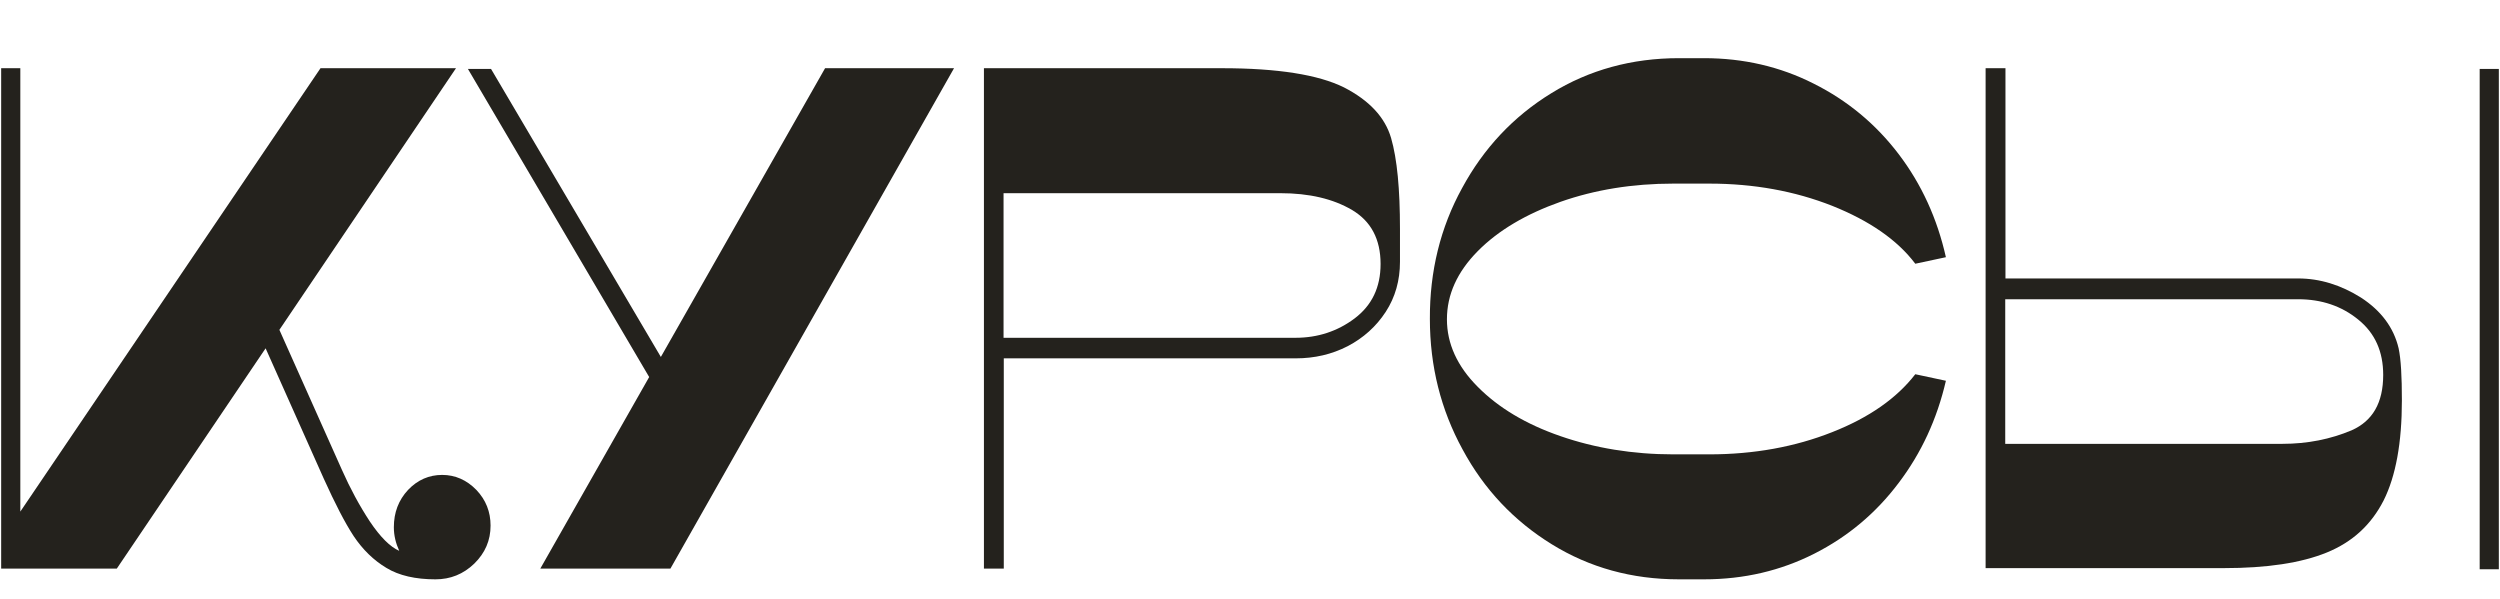
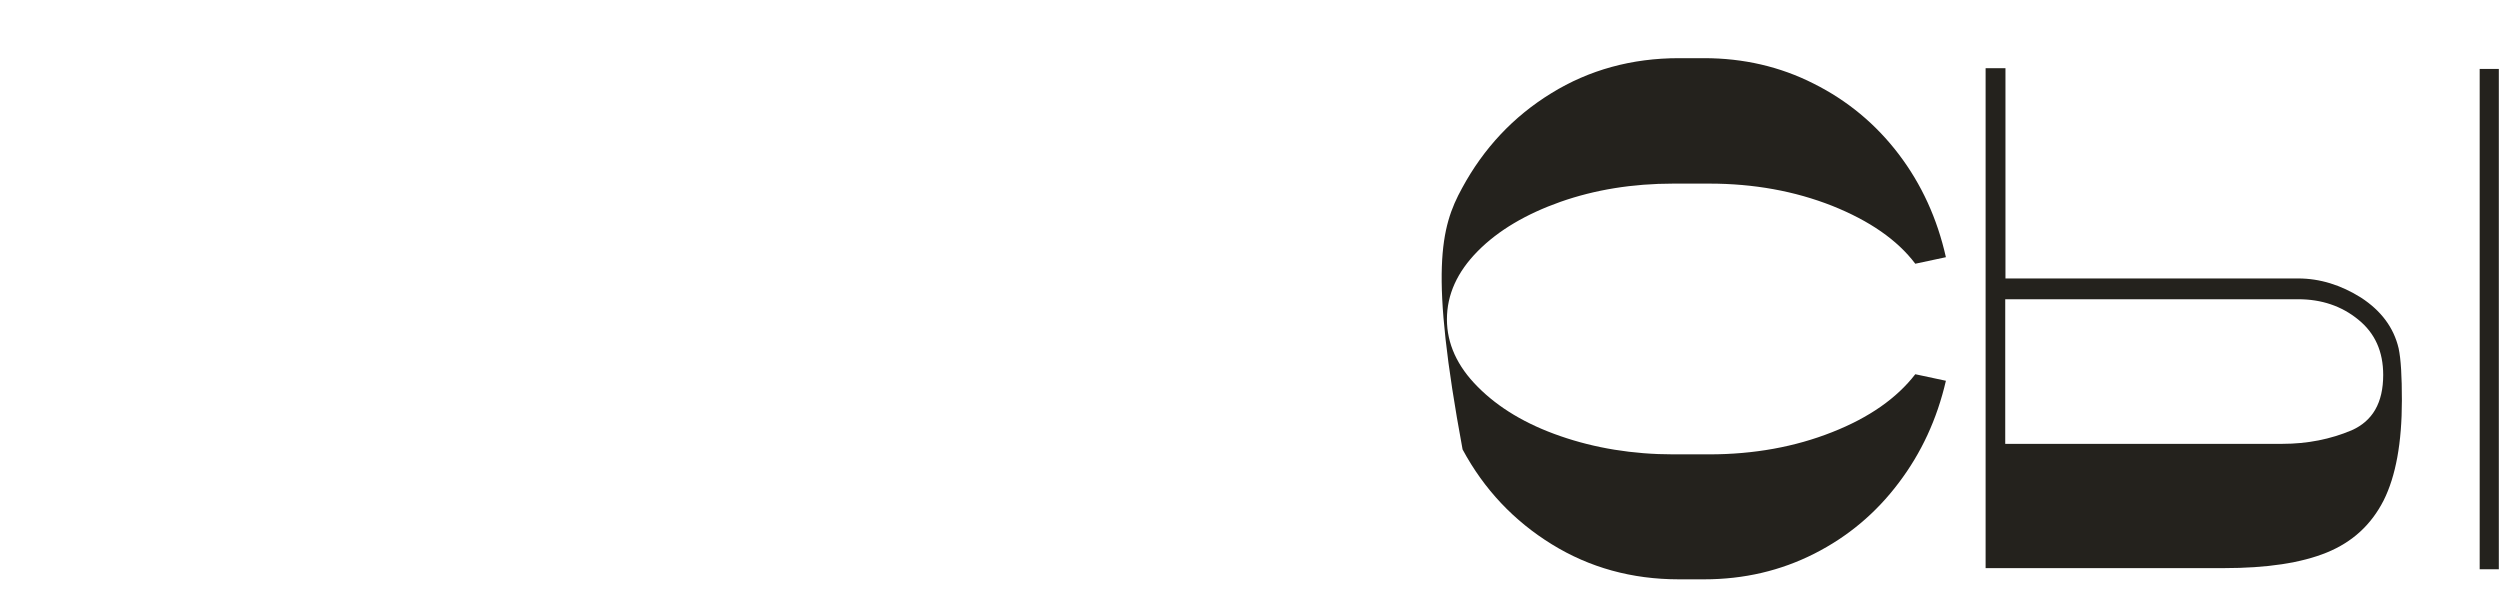
<svg xmlns="http://www.w3.org/2000/svg" version="1.1" id="_Слой_1" x="0px" y="0px" viewBox="0 0 1070.2 256.6" style="enable-background:new 0 0 1070.2 256.6;" xml:space="preserve">
  <style type="text/css"> .st0{fill:#24221D;} </style>
  <g>
-     <path class="st0" d="M158.3,223.2c4.5,6.7,8.7,10.9,12.6,12.6c-1.5-3.3-2.3-6.6-2.3-10.1c0-6.3,2-11.6,6.1-16 c4.1-4.3,9-6.4,14.6-6.4s10.5,2.2,14.6,6.4c4.1,4.3,6.1,9.4,6.1,15.3c0,6.3-2.3,11.7-7,16.3c-4.7,4.5-10.2,6.7-16.6,6.7 c-8.5,0-15.6-1.6-21-4.9c-5.5-3.3-10.1-7.8-14-13.6c-3.8-5.8-8-14-12.8-24.6l-24.9-55.8l-63.7,94.3H0.5V29.2h8.2V219L137.2,29.2h58 l-75.6,112l26.8,60C149.9,209.1,153.9,216.5,158.3,223.2z" />
-     <path class="st0" d="M200.3,29.5h9.9l72.7,123.3l70.3-123.6h55.2L287,243.4h-55.7l46.6-82L200.3,29.5z" />
-     <path class="st0" d="M421.1,29.2h102c23.9,0,41.3,2.8,52.2,8.2c10.9,5.6,17.6,12.8,20.2,21.7c2.6,9,3.8,21.9,3.8,38.9v14.1 c0,7.9-2,15.1-6.1,21.4c-4.1,6.3-9.6,11.2-16.3,14.7c-6.8,3.5-14.2,5.2-22.2,5.2h-125v90h-8.5V29.2z M579.9,136.3 c7.4-5.6,11.1-13.3,11.1-23.3c0-10.6-4.1-18.3-12.2-23.1c-8.1-4.8-18.4-7.2-30.7-7.2H429.6v61.9h125 C564.1,144.6,572.6,141.8,579.9,136.3z" />
-     <path class="st0" d="M625.9,80.5c9.2-17,21.9-30.6,38.2-40.6c16.2-10,34.5-15,54.6-15h10.8c16.8,0,32.5,3.6,46.9,10.9 c14.4,7.2,26.6,17.3,36.4,30.2c9.8,12.9,16.5,27.6,20.2,44.1l-13.1,2.8c-7.7-10.2-19.6-18.4-35.6-24.8c-16-6.3-33.5-9.5-52.6-9.5 h-15.4c-17.4,0-33.5,2.6-48.3,7.8c-14.7,5.2-26.6,12.2-35.4,21.1s-13.2,18.6-13.2,29.2c0,10.4,4.4,20.1,13.2,28.9 c8.8,8.9,20.6,16,35.4,21.1c14.7,5.1,30.9,7.8,48.3,7.8h15.4c19.1,0,36.7-3.2,52.6-9.5c16-6.3,27.7-14.6,35.6-24.8L833,163 c-3.8,16.4-10.5,30.9-20.2,43.7c-9.7,12.9-21.7,23-36.1,30.3c-14.4,7.3-30.1,11-47.2,11h-10.8c-20.1,0-38.2-5-54.4-15 c-16.2-10-29-23.5-38.2-40.6c-9.3-17-14-35.6-14-55.9C612,116.2,616.6,97.4,625.9,80.5z" />
+     <path class="st0" d="M625.9,80.5c9.2-17,21.9-30.6,38.2-40.6c16.2-10,34.5-15,54.6-15h10.8c16.8,0,32.5,3.6,46.9,10.9 c14.4,7.2,26.6,17.3,36.4,30.2c9.8,12.9,16.5,27.6,20.2,44.1l-13.1,2.8c-7.7-10.2-19.6-18.4-35.6-24.8c-16-6.3-33.5-9.5-52.6-9.5 h-15.4c-17.4,0-33.5,2.6-48.3,7.8c-14.7,5.2-26.6,12.2-35.4,21.1s-13.2,18.6-13.2,29.2c0,10.4,4.4,20.1,13.2,28.9 c8.8,8.9,20.6,16,35.4,21.1c14.7,5.1,30.9,7.8,48.3,7.8h15.4c19.1,0,36.7-3.2,52.6-9.5c16-6.3,27.7-14.6,35.6-24.8L833,163 c-3.8,16.4-10.5,30.9-20.2,43.7c-9.7,12.9-21.7,23-36.1,30.3c-14.4,7.3-30.1,11-47.2,11h-10.8c-20.1,0-38.2-5-54.4-15 c-16.2-10-29-23.5-38.2-40.6C612,116.2,616.6,97.4,625.9,80.5z" />
    <path class="st0" d="M1026.8,149.1c1,4.7,1.4,12.1,1.4,22.3c0,18.1-2.6,32.4-7.8,42.8c-5.3,10.4-13.3,17.8-24.3,22.3 c-11,4.5-25.7,6.7-44.1,6.7H850V29.2h8.5v90h125.3c9.3,0,18.3,2.8,26.9,8.2C1019.3,133,1024.7,140.2,1026.8,149.1z M1020.2,160.5 c0-10-3.5-17.9-10.7-23.7c-7.1-5.8-15.7-8.7-25.7-8.7H858.4V190H977c10.8,0,20.7-2,29.7-5.8 C1015.7,180.2,1020.2,172.4,1020.2,160.5z M1069.7,243.7h-8.2V29.5h8.2V243.7z" />
  </g>
</svg>